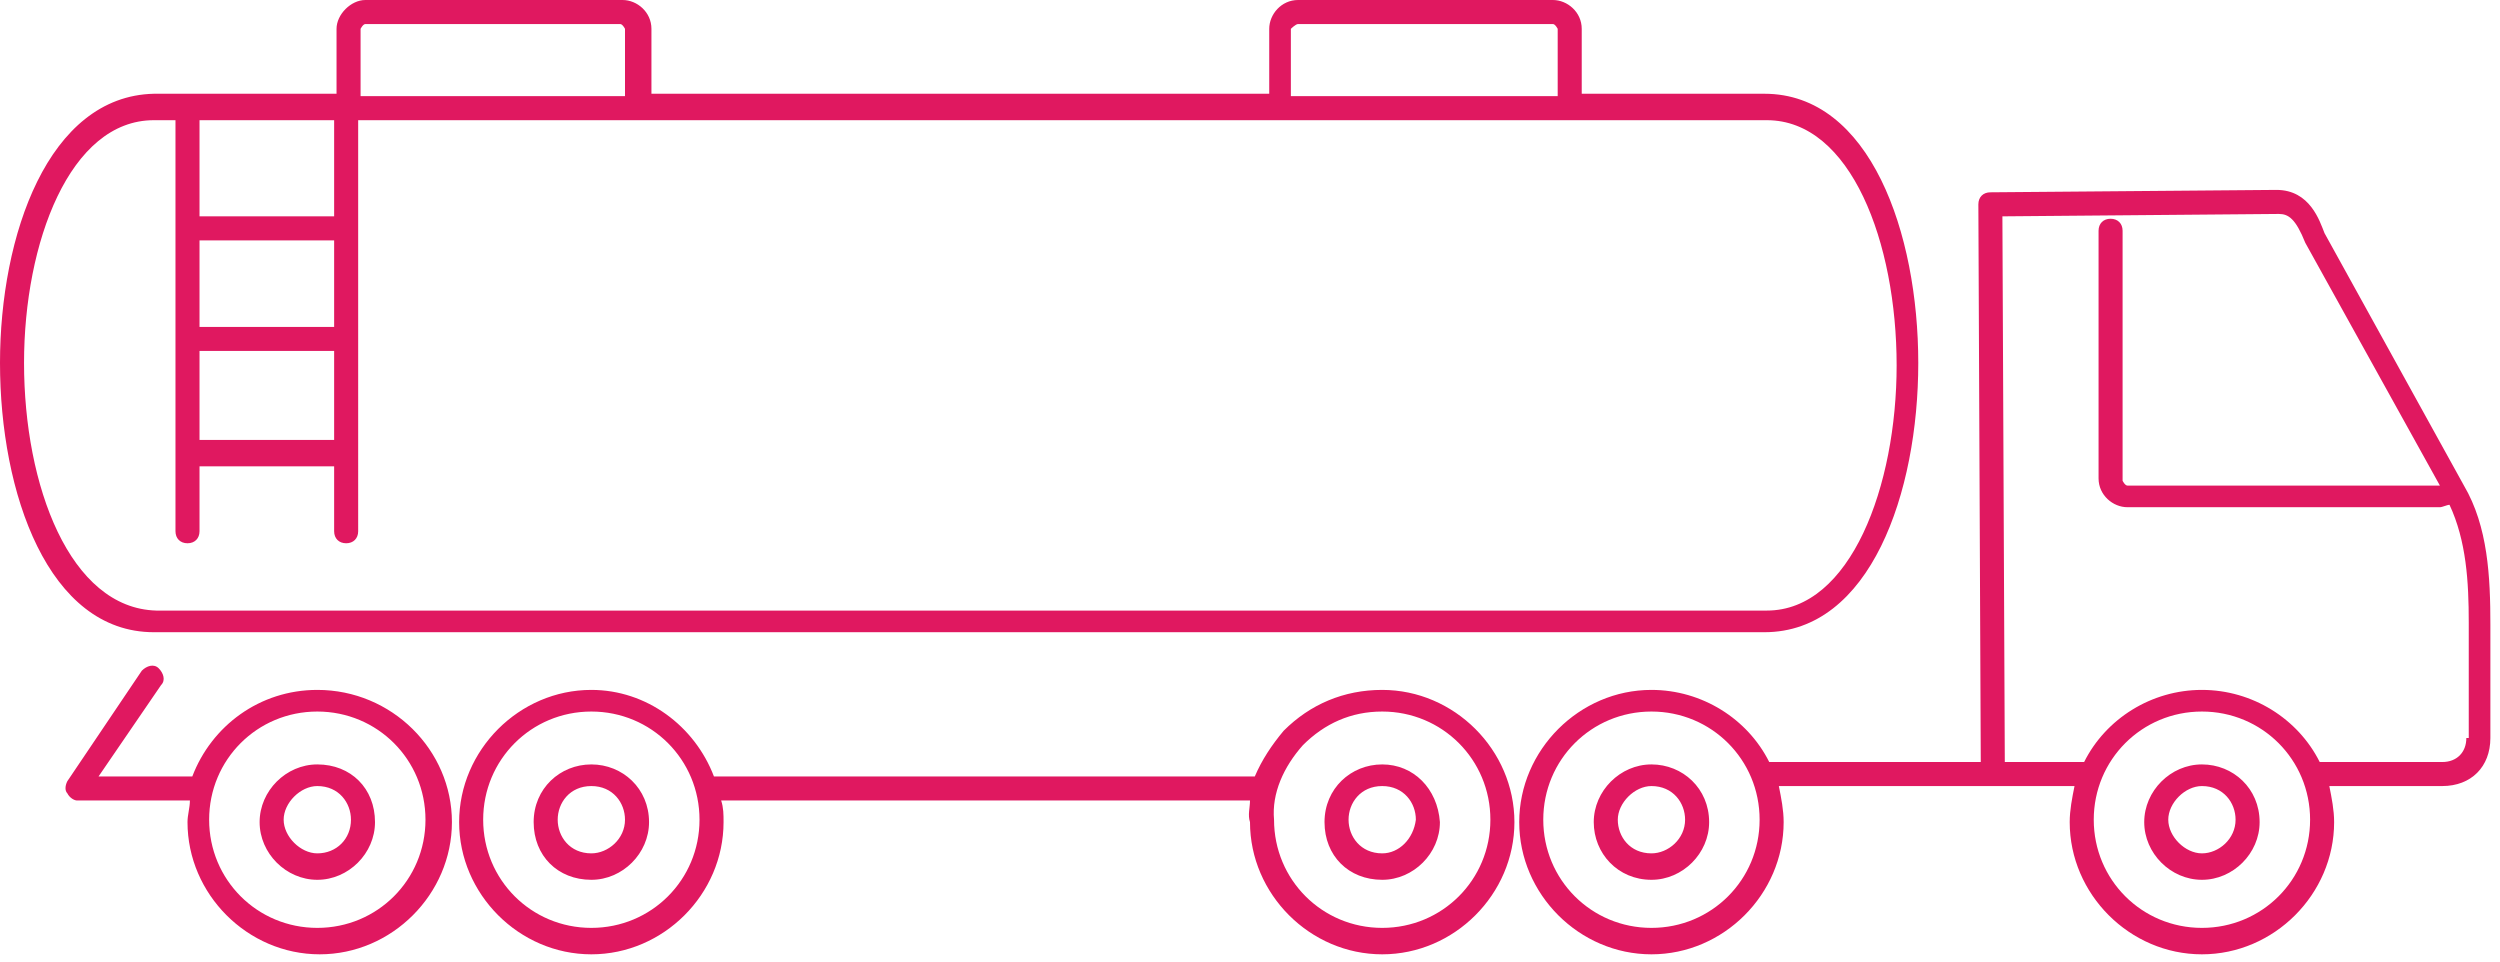
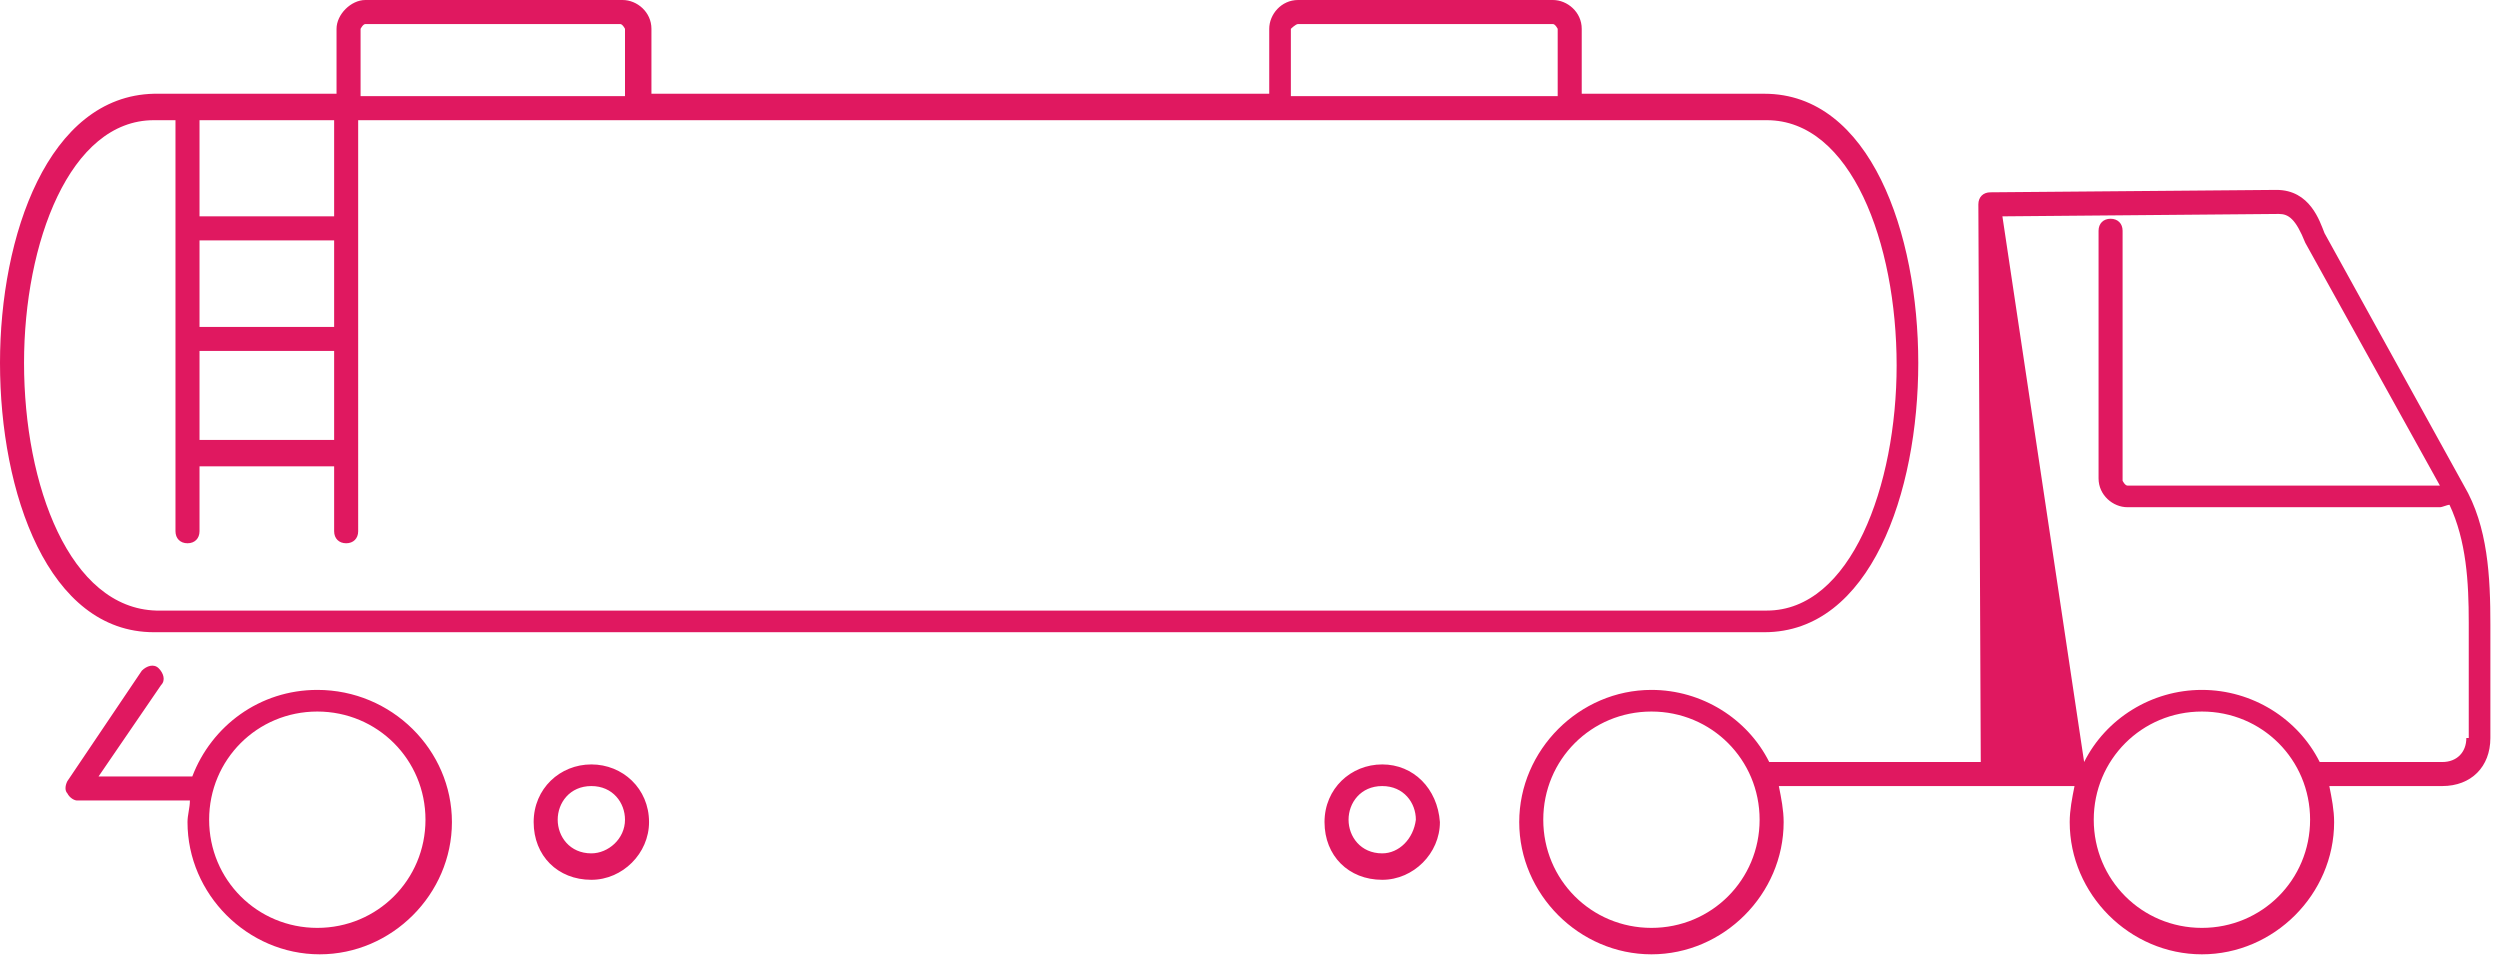
<svg xmlns="http://www.w3.org/2000/svg" width="104" height="40" viewBox="0 0 104 40" class="ico-svg" fill="#E01860">
-   <path d="M102.5 20.2L96.7 9.7c-.2-.5-.6-1.8-2-1.8L82.8 8c-.3 0-.5.2-.5.5l.1 23.2h-8.8c-.9-1.8-2.8-3-4.9-3-3 0-5.5 2.5-5.5 5.5s2.5 5.5 5.5 5.5 5.5-2.5 5.5-5.5c0-.5-.1-1-.2-1.5h12.3c-.1.5-.2 1-.2 1.5 0 3 2.5 5.5 5.5 5.5s5.5-2.5 5.5-5.5c0-.5-.1-1-.2-1.5h4.7c1.2 0 2-.8 2-2V26c0-2-.1-4.1-1.1-5.8zM68.7 38.6c-2.5 0-4.5-2-4.5-4.5s2-4.5 4.5-4.5 4.5 2 4.5 4.5-2 4.5-4.5 4.5zm22.9 0c-2.5 0-4.5-2-4.5-4.5s2-4.5 4.5-4.5 4.5 2 4.5 4.5-2 4.5-4.5 4.5zm11-7.9c0 .6-.4 1-1 1h-5.1c-.9-1.8-2.8-3-4.9-3-2.1 0-4 1.2-4.9 3h-3.3L83.3 9l11.5-.1c.4 0 .7.2 1.1 1.2l5.6 10.1h-13c-.1 0-.2-.2-.2-.2V9.6c0-.3-.2-.5-.5-.5s-.5.2-.5.5v10.3c0 .7.6 1.2 1.2 1.2h13c.1 0 .3-.1.4-.1.7 1.5.8 3.2.8 4.9v4.8h-.1zM57.5 31.8c-1.3 0-2.4 1-2.4 2.4s1 2.4 2.4 2.4c1.3 0 2.4-1.1 2.4-2.4-.1-1.4-1.1-2.4-2.4-2.4zm0 3.7c-.9 0-1.4-.7-1.4-1.4s.5-1.4 1.4-1.4c.9 0 1.4.7 1.4 1.4-.1.8-.7 1.4-1.4 1.4z" />
-   <path d="M57.5 28.7c-1.6 0-3 .6-4.1 1.7-.5.6-.9 1.2-1.2 1.9H29.7c-.8-2.1-2.8-3.6-5.1-3.6-3 0-5.5 2.5-5.5 5.5s2.5 5.5 5.5 5.5 5.5-2.5 5.5-5.5c0-.3 0-.6-.1-.9h22c0 .3-.1.6 0 .9 0 3 2.5 5.5 5.5 5.5s5.5-2.5 5.5-5.5-2.5-5.5-5.5-5.5zm-32.9 9.9c-2.5 0-4.5-2-4.5-4.5s2-4.5 4.5-4.5 4.5 2 4.5 4.5-2 4.5-4.5 4.5zm32.9 0c-2.5 0-4.5-2-4.5-4.5-.1-1.1.4-2.2 1.2-3.1.9-.9 2-1.4 3.3-1.4 2.5 0 4.5 2 4.5 4.5s-2 4.5-4.5 4.5zM68.7 31.8c-1.3 0-2.4 1.1-2.4 2.4 0 1.3 1 2.4 2.4 2.4 1.3 0 2.4-1.1 2.4-2.4 0-1.4-1.1-2.4-2.4-2.4zm0 3.7c-.9 0-1.4-.7-1.4-1.4s.7-1.4 1.4-1.4c.9 0 1.4.7 1.4 1.4 0 .8-.7 1.4-1.4 1.4zM91.6 31.8c-1.3 0-2.4 1.1-2.4 2.4 0 1.3 1.1 2.4 2.4 2.4 1.3 0 2.4-1.1 2.4-2.4 0-1.4-1.1-2.4-2.4-2.4zm0 3.7c-.7 0-1.4-.7-1.4-1.4s.7-1.4 1.4-1.4c.9 0 1.4.7 1.4 1.4 0 .8-.7 1.4-1.4 1.4zM13.2 31.8c-1.3 0-2.4 1.1-2.4 2.4 0 1.3 1.1 2.4 2.4 2.4 1.3 0 2.4-1.1 2.4-2.4 0-1.4-1-2.4-2.4-2.4zm0 3.7c-.7 0-1.4-.7-1.4-1.4s.7-1.4 1.4-1.4c.9 0 1.4.7 1.4 1.4 0 .8-.6 1.4-1.4 1.4z" />
+   <path d="M102.5 20.2L96.7 9.7c-.2-.5-.6-1.8-2-1.8L82.8 8c-.3 0-.5.2-.5.5l.1 23.2h-8.8c-.9-1.8-2.8-3-4.9-3-3 0-5.5 2.5-5.5 5.5s2.5 5.5 5.5 5.5 5.5-2.5 5.5-5.5c0-.5-.1-1-.2-1.5h12.3c-.1.5-.2 1-.2 1.5 0 3 2.5 5.5 5.5 5.5s5.5-2.5 5.5-5.5c0-.5-.1-1-.2-1.5h4.7c1.2 0 2-.8 2-2V26c0-2-.1-4.1-1.1-5.8zM68.7 38.6c-2.5 0-4.5-2-4.5-4.5s2-4.5 4.5-4.5 4.5 2 4.5 4.5-2 4.5-4.5 4.5zm22.9 0c-2.5 0-4.5-2-4.5-4.5s2-4.5 4.5-4.5 4.5 2 4.5 4.5-2 4.5-4.5 4.5zm11-7.9c0 .6-.4 1-1 1h-5.1c-.9-1.8-2.8-3-4.9-3-2.1 0-4 1.2-4.9 3L83.3 9l11.5-.1c.4 0 .7.2 1.1 1.2l5.6 10.1h-13c-.1 0-.2-.2-.2-.2V9.6c0-.3-.2-.5-.5-.5s-.5.2-.5.5v10.3c0 .7.6 1.2 1.2 1.2h13c.1 0 .3-.1.4-.1.7 1.5.8 3.2.8 4.9v4.8h-.1zM57.5 31.8c-1.3 0-2.4 1-2.4 2.4s1 2.4 2.4 2.4c1.3 0 2.4-1.1 2.4-2.4-.1-1.4-1.1-2.4-2.4-2.4zm0 3.7c-.9 0-1.4-.7-1.4-1.4s.5-1.4 1.4-1.4c.9 0 1.4.7 1.4 1.4-.1.8-.7 1.4-1.4 1.4z" />
  <path d="M13.2 28.7c-2.4 0-4.4 1.5-5.2 3.6H4.1l2.6-3.8c.2-.2.1-.5-.1-.7-.2-.2-.5-.1-.7.1l-3.1 4.6c-.1.2-.1.4 0 .5.1.2.3.3.4.3h4.7c0 .3-.1.6-.1.9 0 3 2.5 5.5 5.5 5.5s5.5-2.5 5.5-5.5-2.5-5.5-5.6-5.5zm0 9.9c-2.5 0-4.5-2-4.5-4.5s2-4.5 4.5-4.5 4.5 2 4.5 4.5-2 4.5-4.5 4.5zM24.6 31.8c-1.3 0-2.4 1-2.4 2.4s1 2.4 2.4 2.4c1.3 0 2.4-1.1 2.4-2.4 0-1.4-1.1-2.4-2.4-2.4zm0 3.7c-.9 0-1.4-.7-1.4-1.4s.5-1.4 1.4-1.4c.9 0 1.4.7 1.4 1.4 0 .8-.7 1.4-1.4 1.4zM6.4 26.3h67c4.4 0 6.4-5.8 6.4-11.2 0-5.4-2-11.2-6.4-11.2h-7.6V1.2c0-.7-.6-1.2-1.2-1.2H54c-.7 0-1.2.6-1.2 1.2v2.7H27.1V1.2c0-.7-.6-1.2-1.2-1.2H15.2c-.6 0-1.2.6-1.2 1.2v2.7H6.4C2 4 0 9.8 0 15.1c0 5.4 2 11.2 6.4 11.2zM53.7 3.9V1.2s.2-.2.3-.2h10.6c.1 0 .2.2.2.2V4H53.7v-.1zM15 1.2s.1-.2.2-.2h10.6c.1 0 .2.2.2.2V4H15V1.2zm-1.1 12.4H8.3V10h5.6v3.6zm-5.6 1h5.6v3.7H8.3v-3.7zM13.9 9H8.3V5h5.6v4zM6.4 5h.9v17.1c0 .3.2.5.5.5s.5-.2.5-.5v-2.7h5.6v2.7c0 .3.2.5.5.5s.5-.2.5-.5V5h58.6c3.5 0 5.4 5.1 5.4 10.2 0 5-1.9 10.2-5.4 10.2h-67C2.9 25.3 1 20.2 1 15.1 1 10.1 2.9 5 6.4 5z" />
</svg>